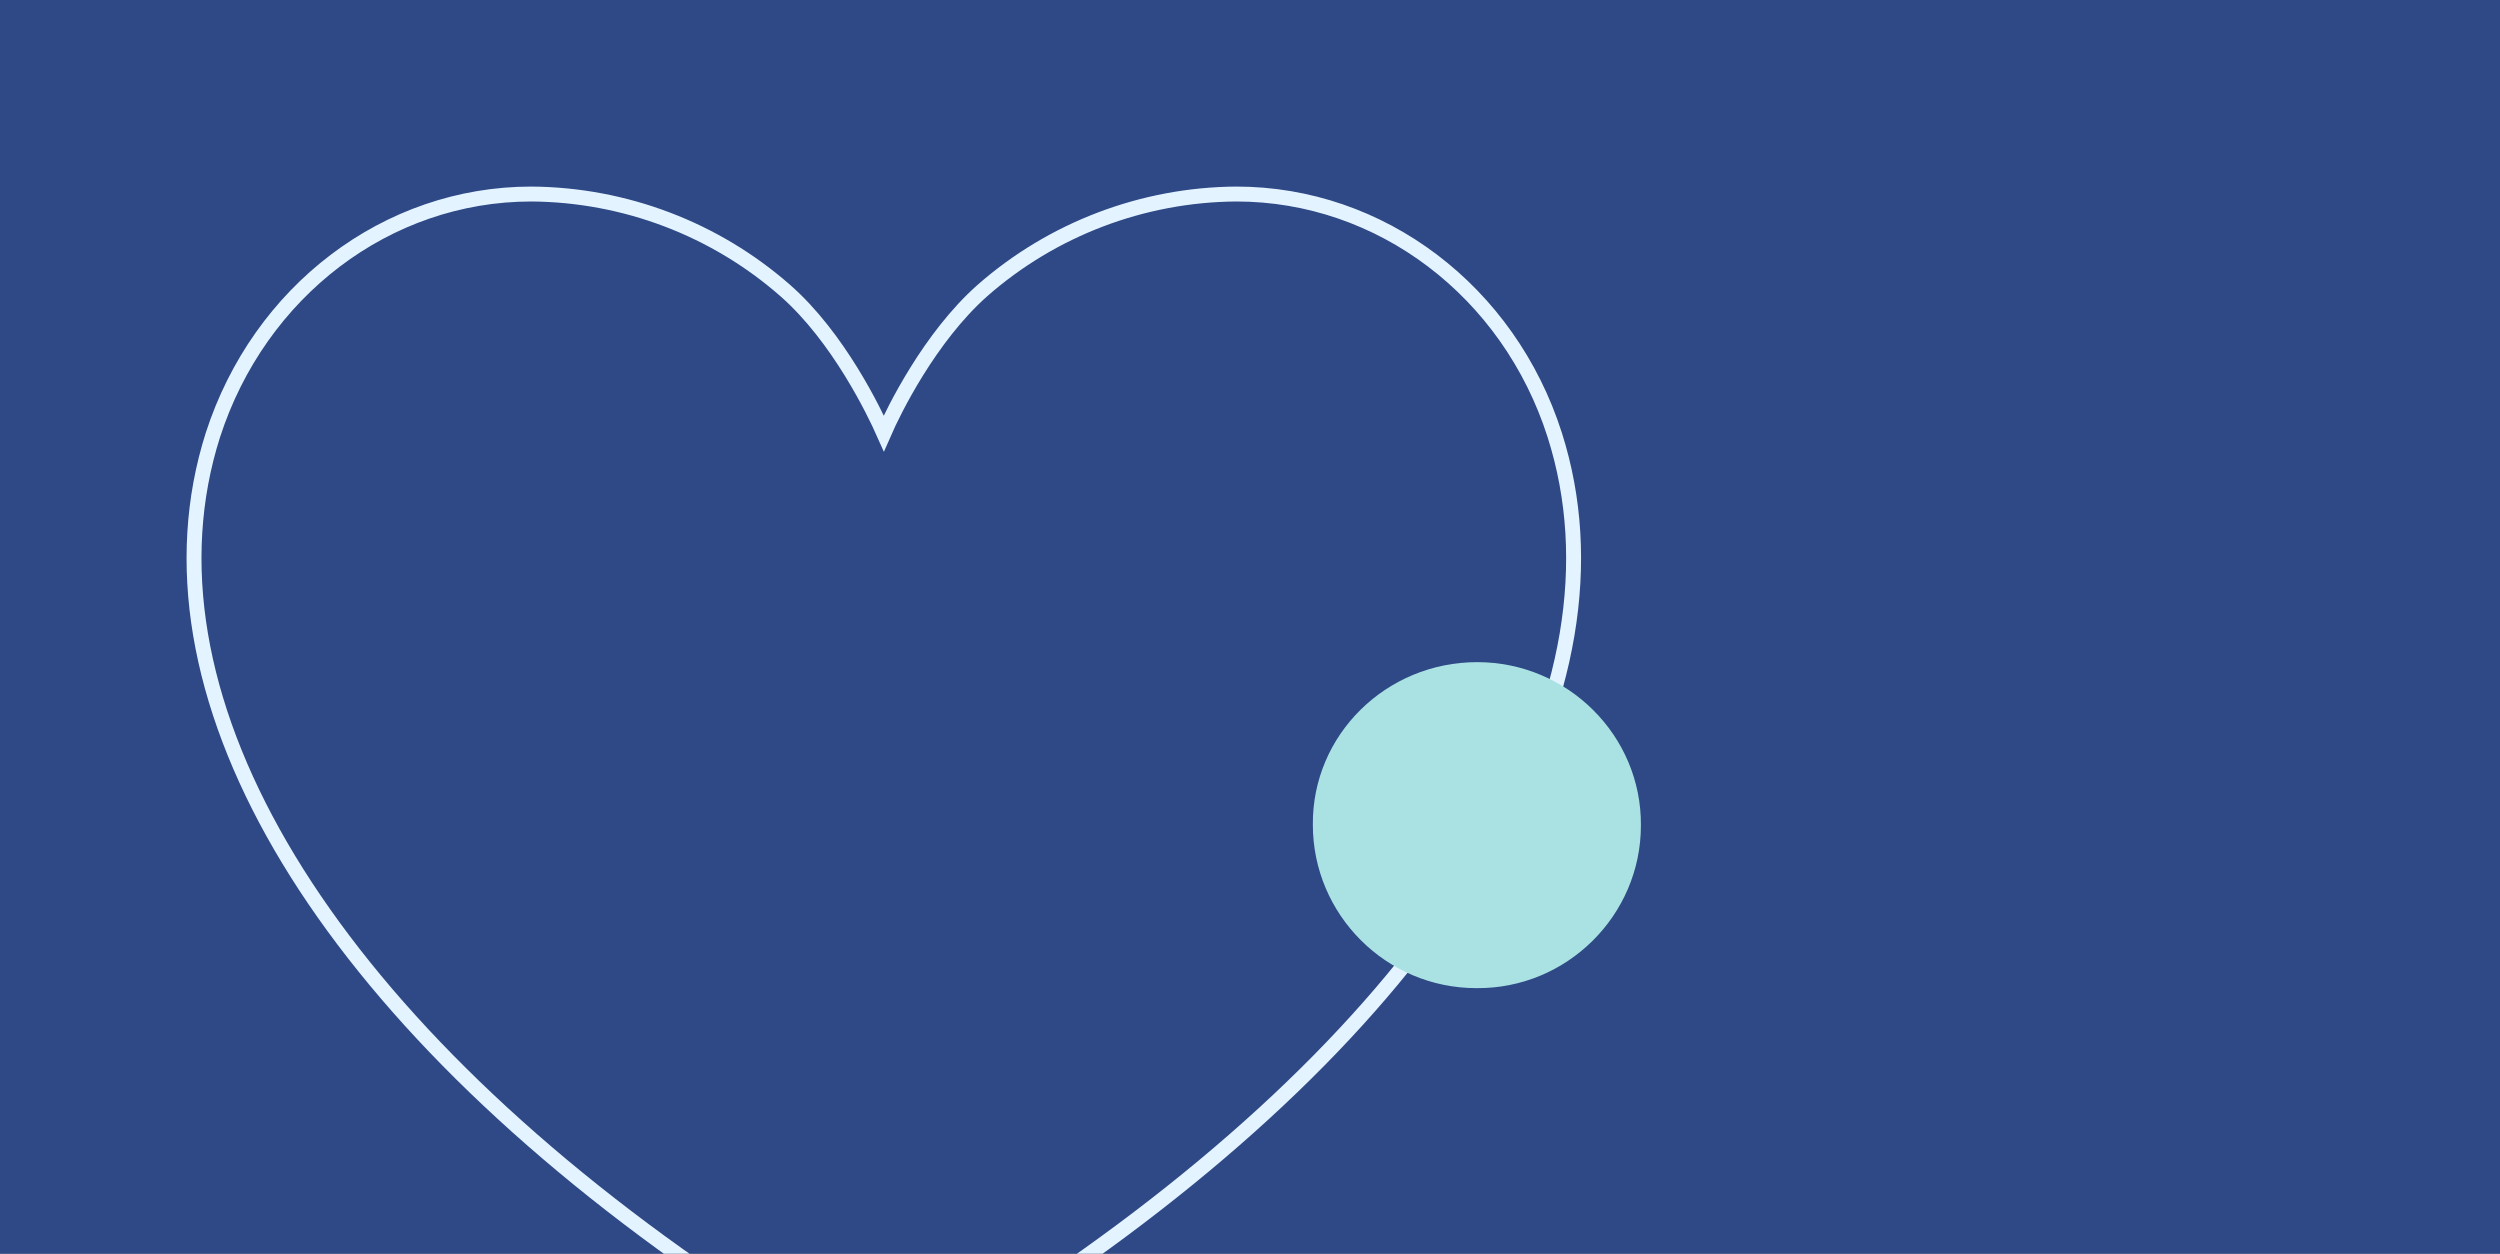
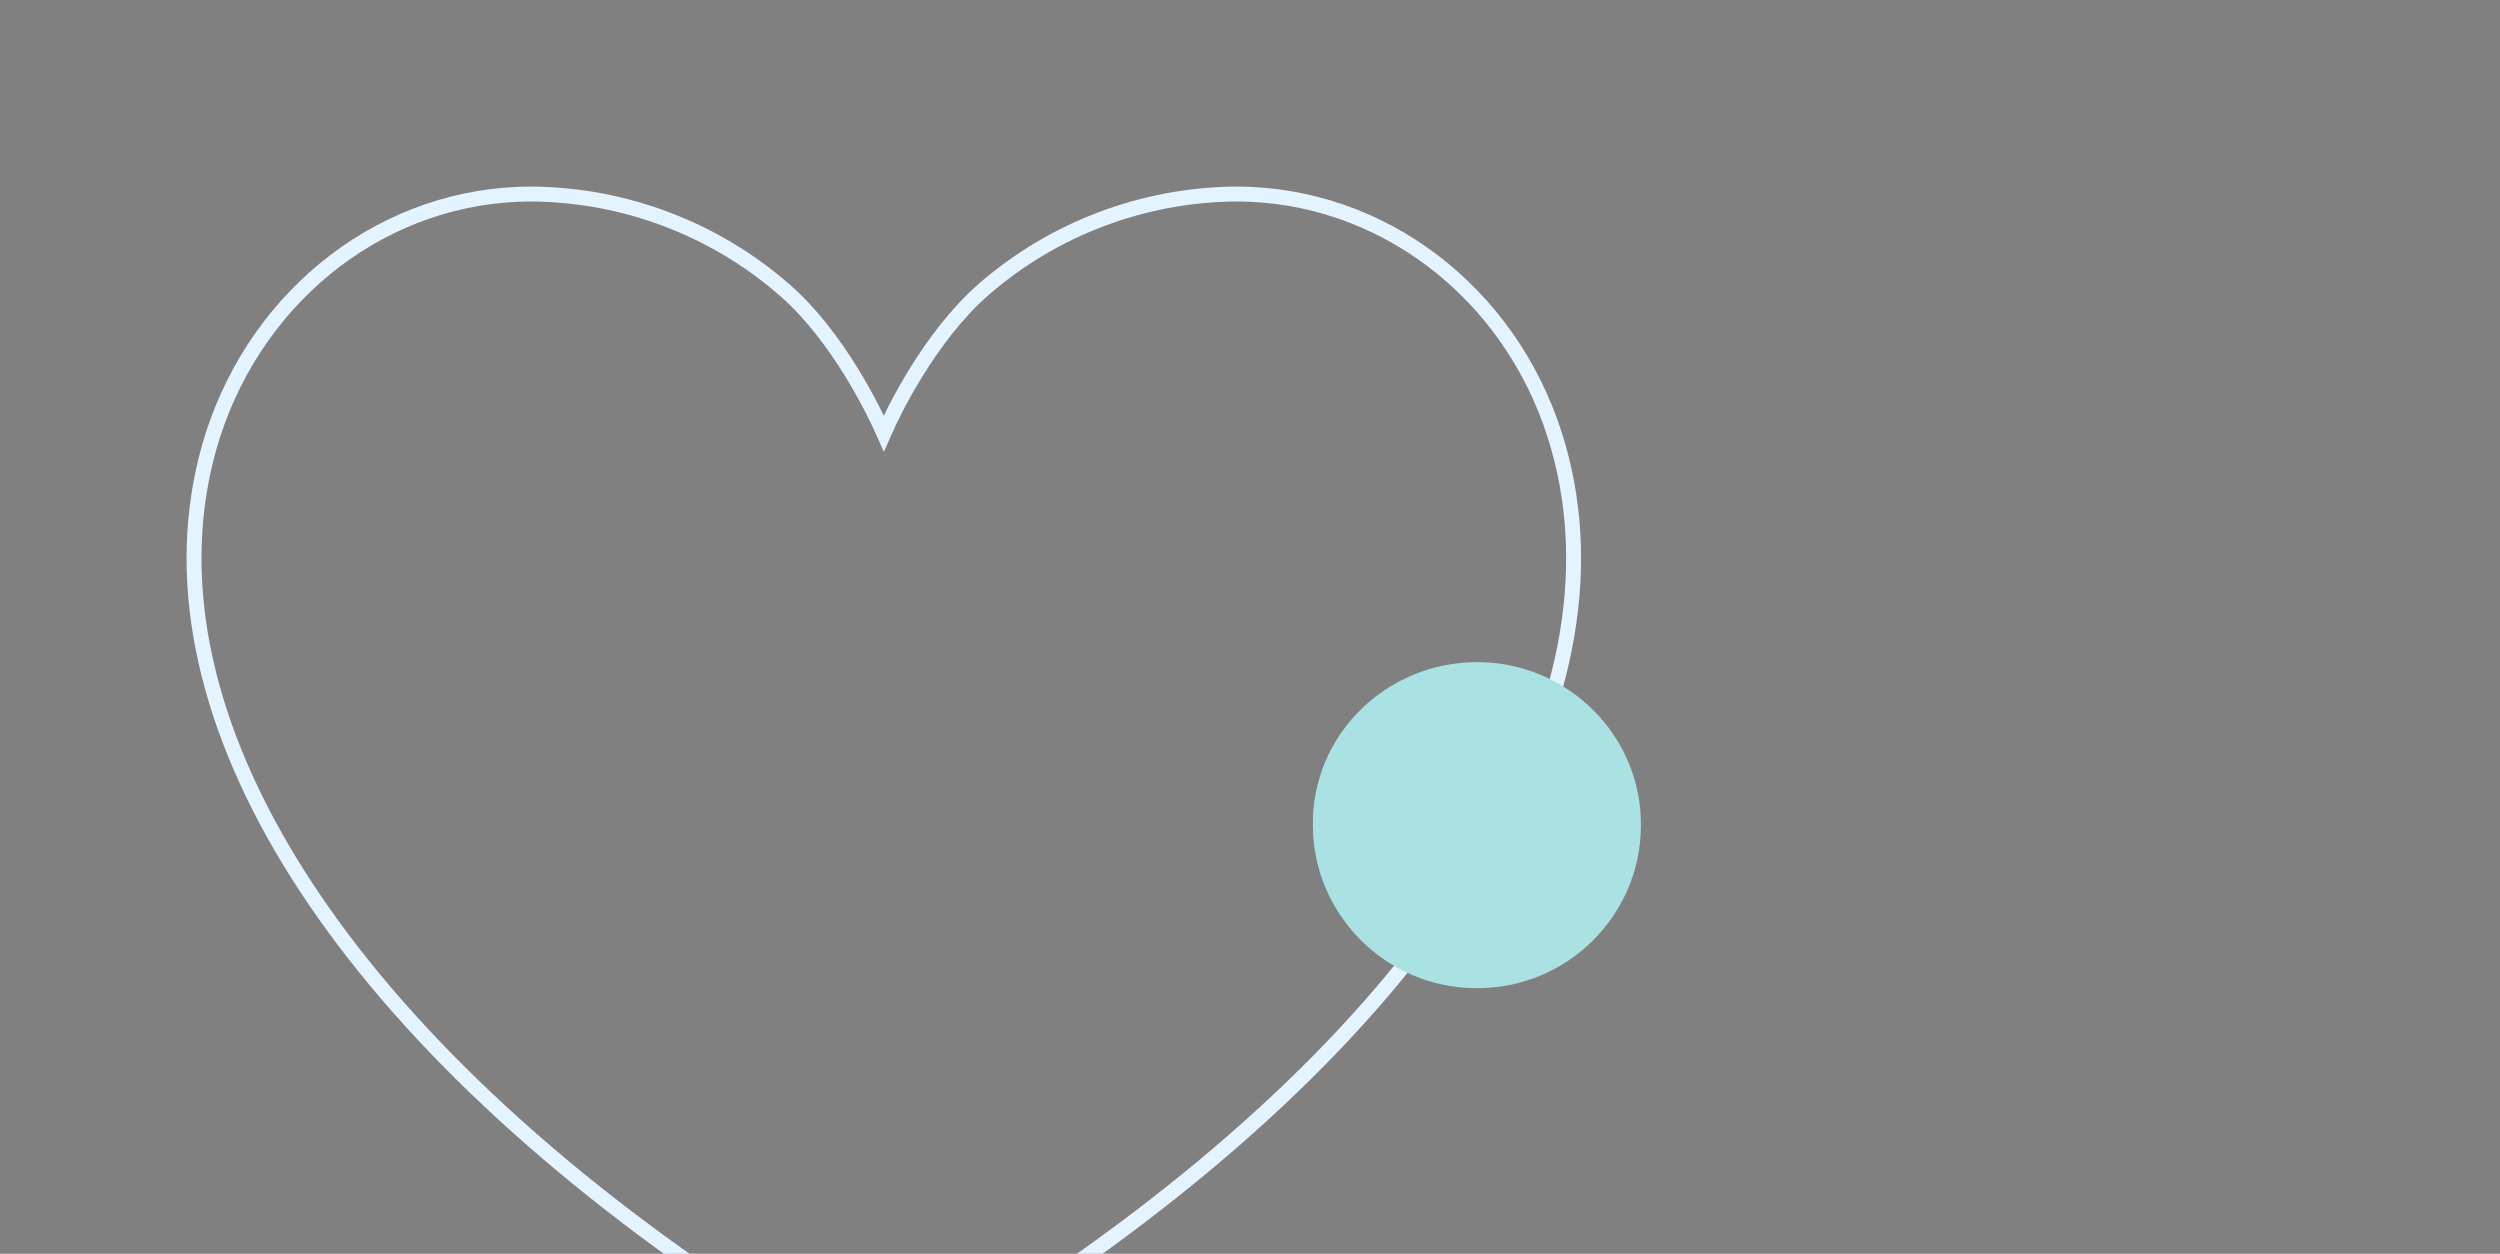
<svg xmlns="http://www.w3.org/2000/svg" width="335" height="168" viewBox="0 0 335 168" fill="none">
  <rect x="0" y="0" width="335" height="168" fill="#808080" stroke="none" />
  <g clip-path="url(#clip0_8763_671)">
-     <rect width="335" height="168" fill="#2E4985" />
    <g clip-path="url(#clip1_8763_671)">
      <path d="M208.341 58.309C202.198 39.022 185.013 26 165.67 26C153.134 26.082 141.013 30.698 131.632 38.94C124.576 45.204 119.761 55.012 118.432 58.061C117.187 55.259 112.372 45.204 105.232 38.94C95.851 30.698 83.731 26.082 71.195 26C51.851 26 34.749 39.022 28.523 58.309C17.731 92.266 41.972 134.053 93.361 169.905C100.334 174.768 112.455 182.186 112.953 182.515C116.274 184.411 120.425 184.411 123.745 182.515C124.244 182.186 136.447 174.768 143.338 169.905C194.892 133.97 219.134 92.266 208.341 58.309Z" stroke="#E3F3FF" stroke-width="2" />
      <path d="M197.953 88.727C210.065 88.727 219.985 98.584 219.881 110.62C219.881 122.657 209.961 132.514 197.848 132.411C185.736 132.411 175.921 122.553 175.921 110.517C175.816 98.48 185.736 88.727 197.953 88.727Z" fill="#AAE2E4" />
    </g>
  </g>
  <defs>
    <clipPath id="clip0_8763_671">
      <rect width="335" height="168" fill="white" />
    </clipPath>
    <clipPath id="clip1_8763_671">
      <rect width="335" height="168" fill="white" />
    </clipPath>
  </defs>
</svg>